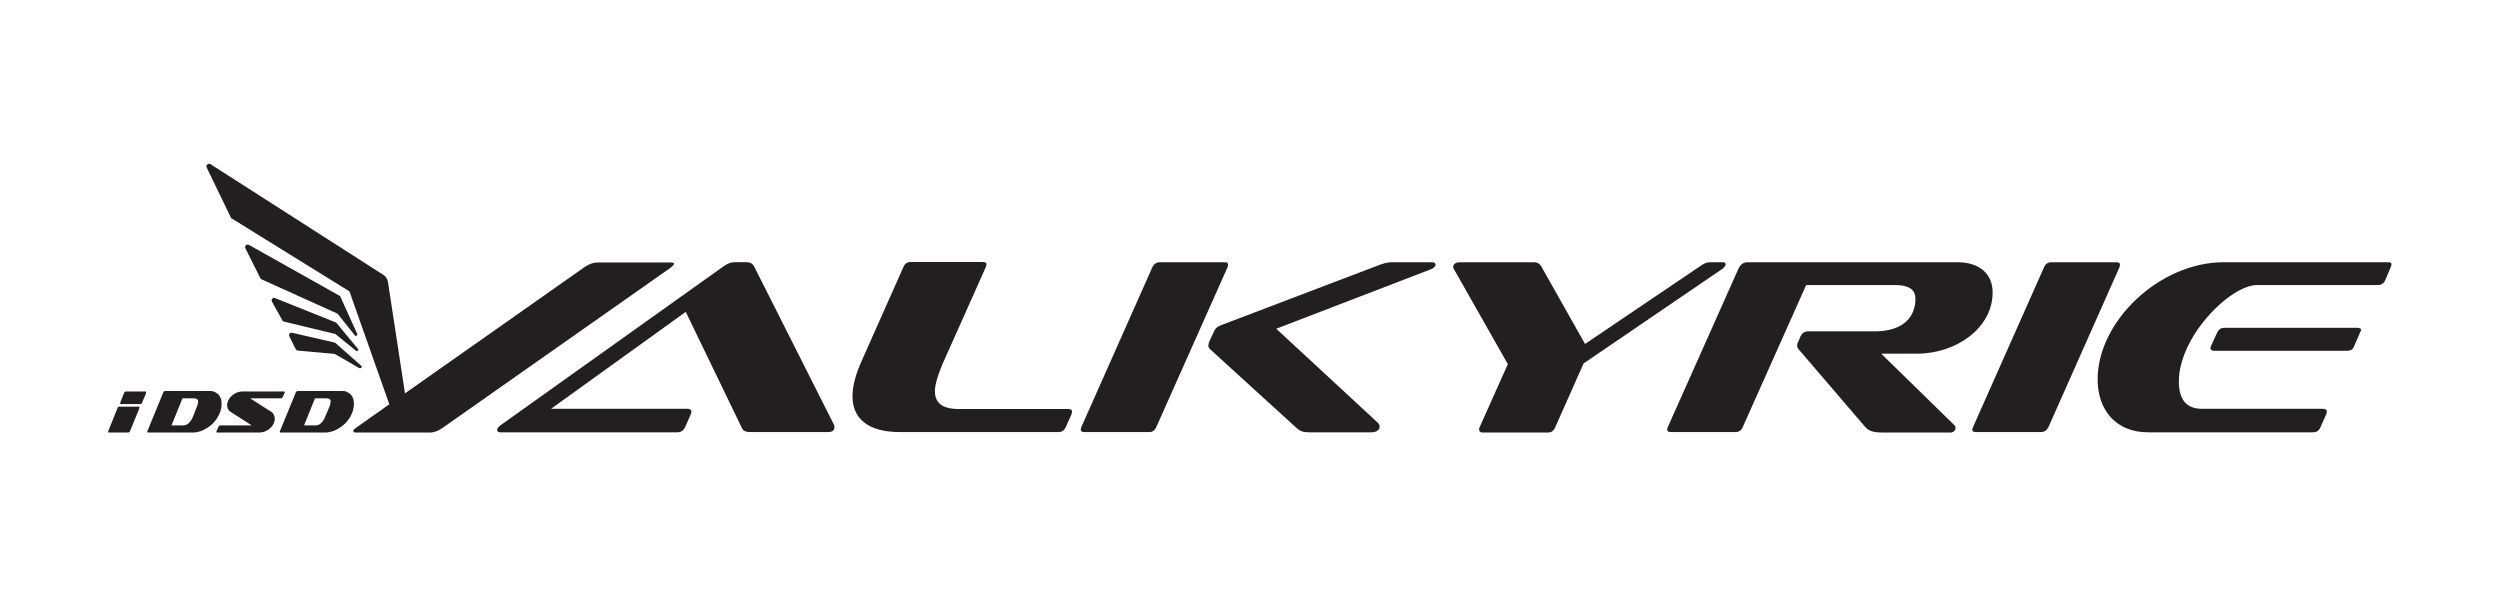
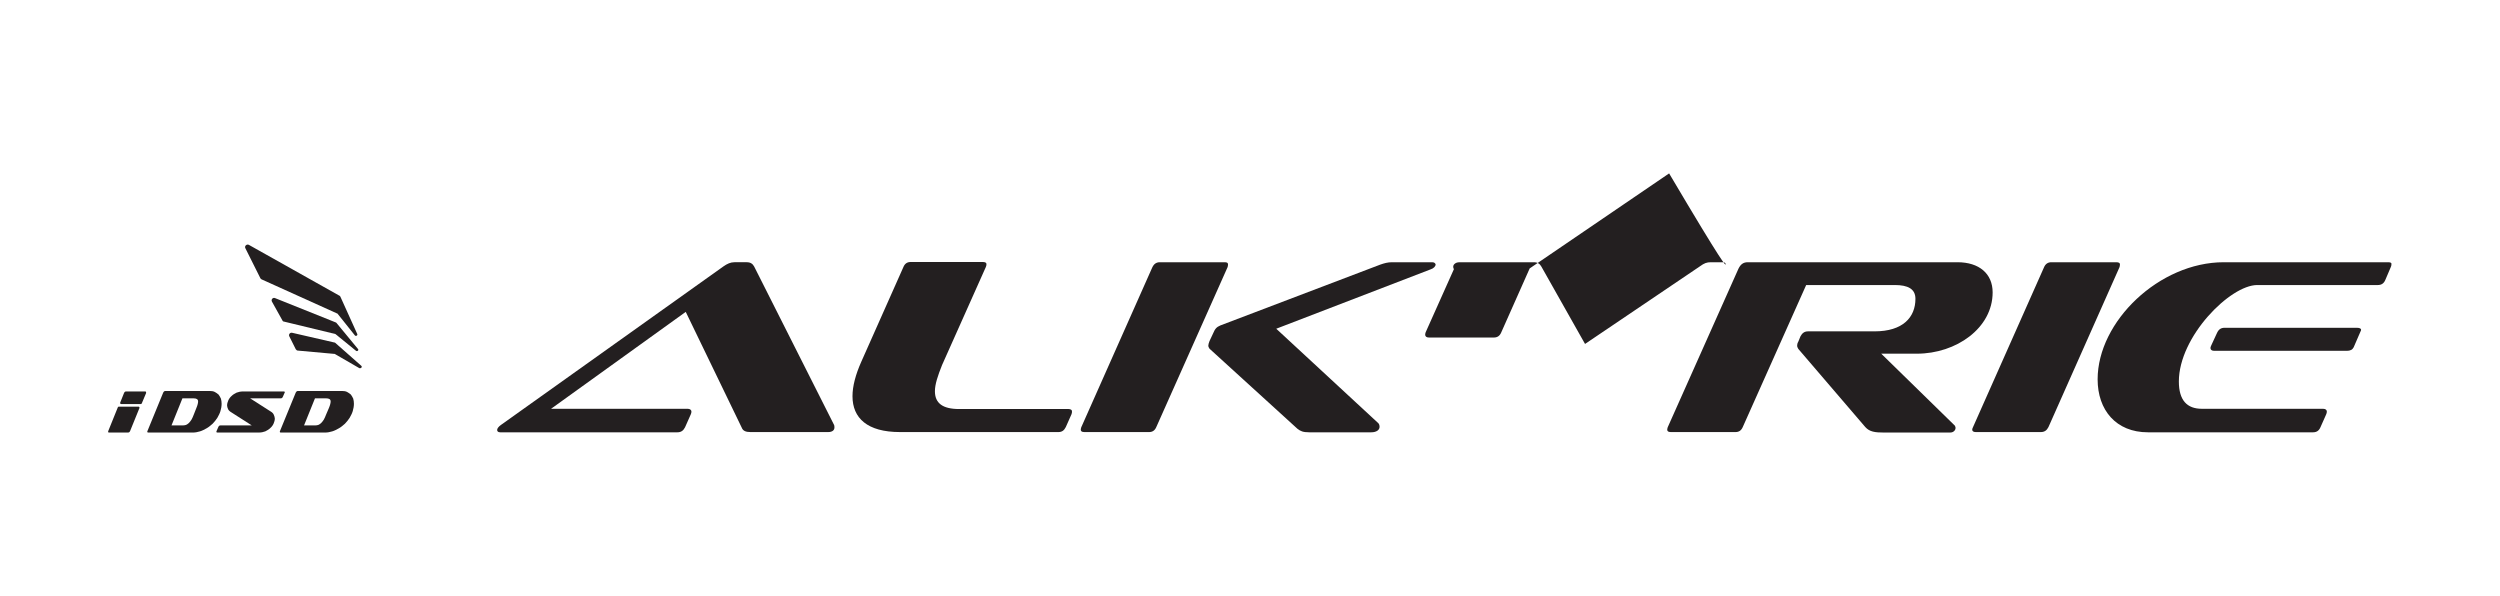
<svg xmlns="http://www.w3.org/2000/svg" version="1.1" id="VALKYRIE_LOGO" x="0px" y="0px" viewBox="0 0 1052.5 251.1" style="enable-background:new 0 0 1052.5 251.1;" xml:space="preserve">
  <style type="text/css"> .st0{fill:#231F20;} </style>
  <g>
    <g>
      <g>
        <path class="st0" d="M317.5,112.2c-0.6-1.1-1.5-1.8-3.1-1.8h-5.2c-1.6,0-3,0.6-4.7,1.8l-93.6,66.7c-1,0.7-1.6,1.5-1.6,2.1 s0.4,1,1.3,1h74.6c1.5,0,2.5-0.7,3.2-2.1l2.4-5.4c0.2-0.5,0.3-0.8,0.3-1.2c0-0.7-0.6-1.2-1.6-1.2h-57.5l56.7-40.8l23.6,48.8 c0.5,1.3,1.7,1.8,3.6,1.8h32.8c1.7,0,2.6-0.8,2.6-1.9c0-0.2,0-0.7-0.1-1L317.5,112.2z" />
        <path class="st0" d="M449.9,172.2h-46.1c-7,0-10.2-2.5-10.2-7.5c0-2.9,1.2-6.5,3-11l18.4-41.2c0.2-0.4,0.3-0.8,0.3-1.3 c0-0.6-0.5-0.9-1.6-0.9h-30.3c-1.5,0-2.5,0.7-3.1,2.2l-17.7,39.8c-2.4,5.4-3.7,10.3-3.7,14.5c0,9.2,6.2,15.1,20,15.1h66.7 c1.5,0,2.4-0.7,3.1-2.1l2.4-5.4c0.2-0.5,0.2-0.8,0.2-1.2C451.4,172.7,450.8,172.2,449.9,172.2z" />
        <path class="st0" d="M602.9,110.4H586c-1.7,0-3.2,0.4-4.9,1l-67.3,25.6c-1.7,0.7-2.3,1.5-3.1,3.4l-1.5,3.2 c-0.3,0.8-0.5,1.4-0.5,1.9c0,0.5,0.2,0.8,0.5,1.3l37,33.7c1.3,1,2.3,1.5,5,1.5h26.1c2.2,0,3.5-1,3.5-2.3c0-0.6-0.2-1.3-0.6-1.6 l-42.9-39.7l65-25c1.3-0.4,2.1-1.3,2.1-2.1C604.2,110.7,603.7,110.4,602.9,110.4z" />
        <path class="st0" d="M517,111.3c0-0.6-0.4-0.9-1.4-0.9h-27.3c-1.5,0-2.5,0.7-3.2,2.2l-29.9,67.3c-0.1,0.4-0.2,0.7-0.2,1 c0,0.6,0.4,1,1.5,1h27.3c1.4,0,2.4-0.7,3-2.1l30-67.3C516.9,112.2,517,111.8,517,111.3z" />
-         <path class="st0" d="M726.5,111.3c0-0.5-0.3-0.9-1.2-0.9h-5c-1.8,0-2.8,0.4-4.6,1.7l-48.4,32.7l-18.4-32.6 c-0.6-1.1-1.6-1.8-3.1-1.8h-31.5c-1.1,0-2.5,0.7-2.5,1.9c0,0.4,0.1,0.7,0.3,1l22.7,40l-11.9,26.6c-0.1,0.3-0.2,0.7-0.2,1 c0,0.7,0.5,1.2,1.6,1.2h27.3c1.5,0,2.5-0.7,3.1-2.1l12-27l58.7-40C726,112.4,726.5,111.8,726.5,111.3z" />
+         <path class="st0" d="M726.5,111.3c0-0.5-0.3-0.9-1.2-0.9h-5c-1.8,0-2.8,0.4-4.6,1.7l-48.4,32.7l-18.4-32.6 c-0.6-1.1-1.6-1.8-3.1-1.8h-31.5c-1.1,0-2.5,0.7-2.5,1.9c0,0.4,0.1,0.7,0.3,1l-11.9,26.6c-0.1,0.3-0.2,0.7-0.2,1 c0,0.7,0.5,1.2,1.6,1.2h27.3c1.5,0,2.5-0.7,3.1-2.1l12-27l58.7-40C726,112.4,726.5,111.8,726.5,111.3z" />
        <path class="st0" d="M792,148.9h15c16.6,0,31.9-10.8,31.9-25.8c0-7.9-5.7-12.7-14.8-12.7h-88.3c-1.9,0-3,0.9-3.9,2.7l-29.8,66.8 c-0.1,0.4-0.2,0.7-0.2,1c0,0.6,0.4,1,1.5,1h27.3c1.4,0,2.4-0.7,3-2.1l26.7-59.8h37.3c5.5,0,8.7,1.6,8.7,5.8 c0,7.8-5.3,13.7-17.2,13.7h-28c-1.6,0-2.5,0.8-3.2,2.1l-0.9,2.2c-0.4,0.7-0.5,1.2-0.5,1.7c0,0.5,0.2,0.9,0.5,1.4l28.2,32.9 c1.8,2,4.1,2.3,7.9,2.3h27.8c1.7,0,2.3-1.3,2.3-1.9c0-0.2-0.1-0.7-0.3-1L792,148.9z" />
        <path class="st0" d="M892.5,111.3c0-0.6-0.5-0.9-1.6-0.9h-27.3c-1.4,0-2.5,0.7-3.1,2.2l-29.9,67.3c-0.2,0.4-0.3,0.7-0.3,1 c0,0.6,0.5,1,1.5,1h27.4c1.5,0,2.5-0.7,3.2-2.1l29.9-67.3C892.4,112.2,892.5,111.8,892.5,111.3z" />
        <path class="st0" d="M992.3,138h-55.8c-1.5,0-2.5,0.7-3.2,2.3l-2.4,5.2c-0.2,0.4-0.3,0.8-0.3,1c0,0.7,0.5,1.2,1.6,1.2H988 c1.5,0,2.4-0.5,2.9-1.5l2.9-6.7c0.1-0.1,0.2-0.4,0.2-0.6C994.1,138.4,993.5,138,992.3,138z" />
        <path class="st0" d="M1005.4,110.4h-69.2c-27.1,0-53.1,24.9-53.1,49.3c0,12.9,7.7,22.3,21.2,22.3h69.5c1.5,0,2.5-0.7,3.1-2.1 l2.4-5.4c0.2-0.5,0.3-0.8,0.3-1.2c0-0.7-0.5-1.2-1.6-1.2H927c-6.3,0-9.7-3.6-9.7-11.5c0-18.9,21.6-40.6,33-40.6h50.8 c1.5,0,2.5-0.7,3.1-2.1l2.3-5.4c0.2-0.4,0.3-0.8,0.3-1.3C1006.9,110.7,1006.5,110.4,1005.4,110.4z" />
        <path class="st0" d="M142.3,132.3l7.1,8.9c0.4,0.5,1.3,0,1-0.6c-2.4-5.4-6.5-14.4-7.1-15.7c-0.1-0.1-0.1-0.2-0.2-0.3l-38.3-21.5 c-0.9-0.5-2,0.5-1.5,1.4l6.3,12.6c0.1,0.2,0.3,0.4,0.5,0.5l32.1,14.5C142.2,132.2,142.2,132.2,142.3,132.3z" />
        <path class="st0" d="M141.3,140.7l8.6,7c0.5,0.4,1.3-0.3,0.8-0.8l-9-10.9c-0.1-0.1-0.1-0.1-0.2-0.2l-25.7-10.3 c-0.9-0.4-1.8,0.6-1.3,1.5l4.4,7.9c0.1,0.3,0.4,0.5,0.7,0.5l21.5,5.2C141.2,140.6,141.3,140.7,141.3,140.7z" />
        <path class="st0" d="M152.1,154l-11-9.7c-0.1-0.1-0.2-0.1-0.3-0.1l-17.8-4.1c-0.9-0.2-1.6,0.7-1.2,1.5l2.7,5.4 c0.2,0.3,0.5,0.6,0.9,0.6l15.5,1.4c0.1,0,0.2,0,0.2,0.1l10.2,5.9C152.1,155.2,152.6,154.4,152.1,154z" />
-         <path class="st0" d="M283.5,111.6c0.5-0.5,0.3-1.1-0.8-1.1h-31c-1.7,0-3.4,0.5-5.4,1.8l-75.8,53.3l-7.2-47.1 c-0.3-1.2-1-2.3-2.1-2.9L88.6,69.1c-0.9-0.6-2,0.4-1.6,1.4l10.2,21.1c0.1,0.2,0.2,0.3,0.4,0.4l49.4,30.6c0.1,0.1,0.2,0.2,0.2,0.3 l16.7,47.3l-13.6,9.6c-0.5,0.4-0.9,0.7-1.2,0.9c-0.5,0.4-0.6,1.4,0.6,1.4l31.3,0c1.6,0,3.3-0.6,5.1-1.8l96.1-67.5 C282.7,112.4,283.1,112,283.5,111.6z" />
      </g>
    </g>
    <g>
      <path class="st0" d="M62.4,182.1c-0.3,0-0.4-0.1-0.4-0.3c0-0.1,0-0.2,0.1-0.4l6.6-16.1c0.2-0.4,0.5-0.7,0.9-0.7h18.7 c0.8,0,1.5,0.1,2.1,0.4c0.6,0.3,1.1,0.7,1.6,1.1c0.4,0.5,0.7,1.1,1,1.7c0.2,0.7,0.3,1.4,0.3,2.2c0,1-0.2,2.1-0.5,3.1 c-0.3,1-0.8,1.9-1.3,2.8c-0.6,0.9-1.2,1.7-2,2.5c-0.8,0.7-1.6,1.4-2.5,1.9c-0.9,0.5-1.8,1-2.8,1.3c-1,0.3-2,0.5-2.9,0.5H62.4z M82.7,171.7c0.5-1.2,0.7-2.1,0.7-2.7c0-0.5-0.2-0.8-0.5-1c-0.3-0.2-0.8-0.3-1.4-0.3h-4.7l-4.6,11.4H77c0.5,0,0.9-0.1,1.3-0.2 c0.4-0.2,0.8-0.4,1.2-0.8c0.4-0.4,0.7-0.8,1.1-1.4c0.3-0.6,0.7-1.3,1-2.2L82.7,171.7z" />
      <path class="st0" d="M91.5,182.1c-0.3,0-0.4-0.1-0.4-0.3c0-0.1,0-0.2,0.1-0.4l0.7-1.6c0.2-0.5,0.5-0.7,0.9-0.7H106l-8.6-5.5 c-0.7-0.4-1.2-0.9-1.4-1.4s-0.4-1-0.4-1.5c0-0.7,0.2-1.4,0.5-2.1c0.3-0.7,0.8-1.4,1.4-1.9c0.6-0.6,1.3-1,2.1-1.4 c0.8-0.3,1.7-0.5,2.7-0.5h17.2c0.3,0,0.4,0.1,0.4,0.3c0,0.1,0,0.2-0.1,0.3l-0.7,1.6c-0.2,0.5-0.5,0.7-0.9,0.7h-12.9l8.6,5.5 c0.7,0.4,1.2,0.9,1.4,1.5c0.2,0.5,0.4,1,0.4,1.5c0,0.7-0.2,1.4-0.5,2.1c-0.3,0.7-0.8,1.4-1.4,1.9c-0.6,0.6-1.3,1-2.1,1.4 c-0.8,0.3-1.7,0.5-2.7,0.5H91.5z" />
      <path class="st0" d="M118.2,182.1c-0.3,0-0.4-0.1-0.4-0.3c0-0.1,0-0.2,0.1-0.4l6.6-16.1c0.2-0.4,0.5-0.7,0.9-0.7H144 c0.8,0,1.5,0.1,2.1,0.4c0.6,0.3,1.1,0.7,1.6,1.1c0.4,0.5,0.7,1.1,1,1.7c0.2,0.7,0.3,1.4,0.3,2.2c0,1-0.2,2.1-0.5,3.1 c-0.3,1-0.8,1.9-1.3,2.8c-0.6,0.9-1.2,1.7-2,2.5c-0.8,0.7-1.6,1.4-2.5,1.9c-0.9,0.5-1.8,1-2.8,1.3c-1,0.3-2,0.5-2.9,0.5H118.2z M138.5,171.7c0.5-1.2,0.7-2.1,0.7-2.7c0-0.5-0.2-0.8-0.5-1c-0.3-0.2-0.8-0.3-1.4-0.3h-4.7l-4.6,11.4h4.7c0.5,0,0.9-0.1,1.3-0.2 c0.4-0.2,0.8-0.4,1.2-0.8c0.4-0.4,0.7-0.8,1.1-1.4c0.3-0.6,0.7-1.3,1-2.2L138.5,171.7z" />
      <g>
        <path class="st0" d="M45.6,181.4c0,0.2-0.1,0.3-0.1,0.4c0,0.2,0.1,0.3,0.4,0.3h8c0.4,0,0.7-0.2,0.9-0.7l3.9-9.6 c0.1-0.3-0.1-0.6-0.4-0.6h-8.3c-0.2,0-0.3,0.1-0.4,0.3L45.6,181.4z" />
        <path class="st0" d="M61.5,165.1c0-0.2-0.1-0.3-0.4-0.3h-8c-0.4,0-0.7,0.2-0.9,0.7l-1.6,4c-0.1,0.3,0.1,0.6,0.4,0.6h8.3 c0.2,0,0.3-0.1,0.4-0.3l1.8-4.3C61.5,165.3,61.5,165.2,61.5,165.1z" />
      </g>
    </g>
  </g>
</svg>